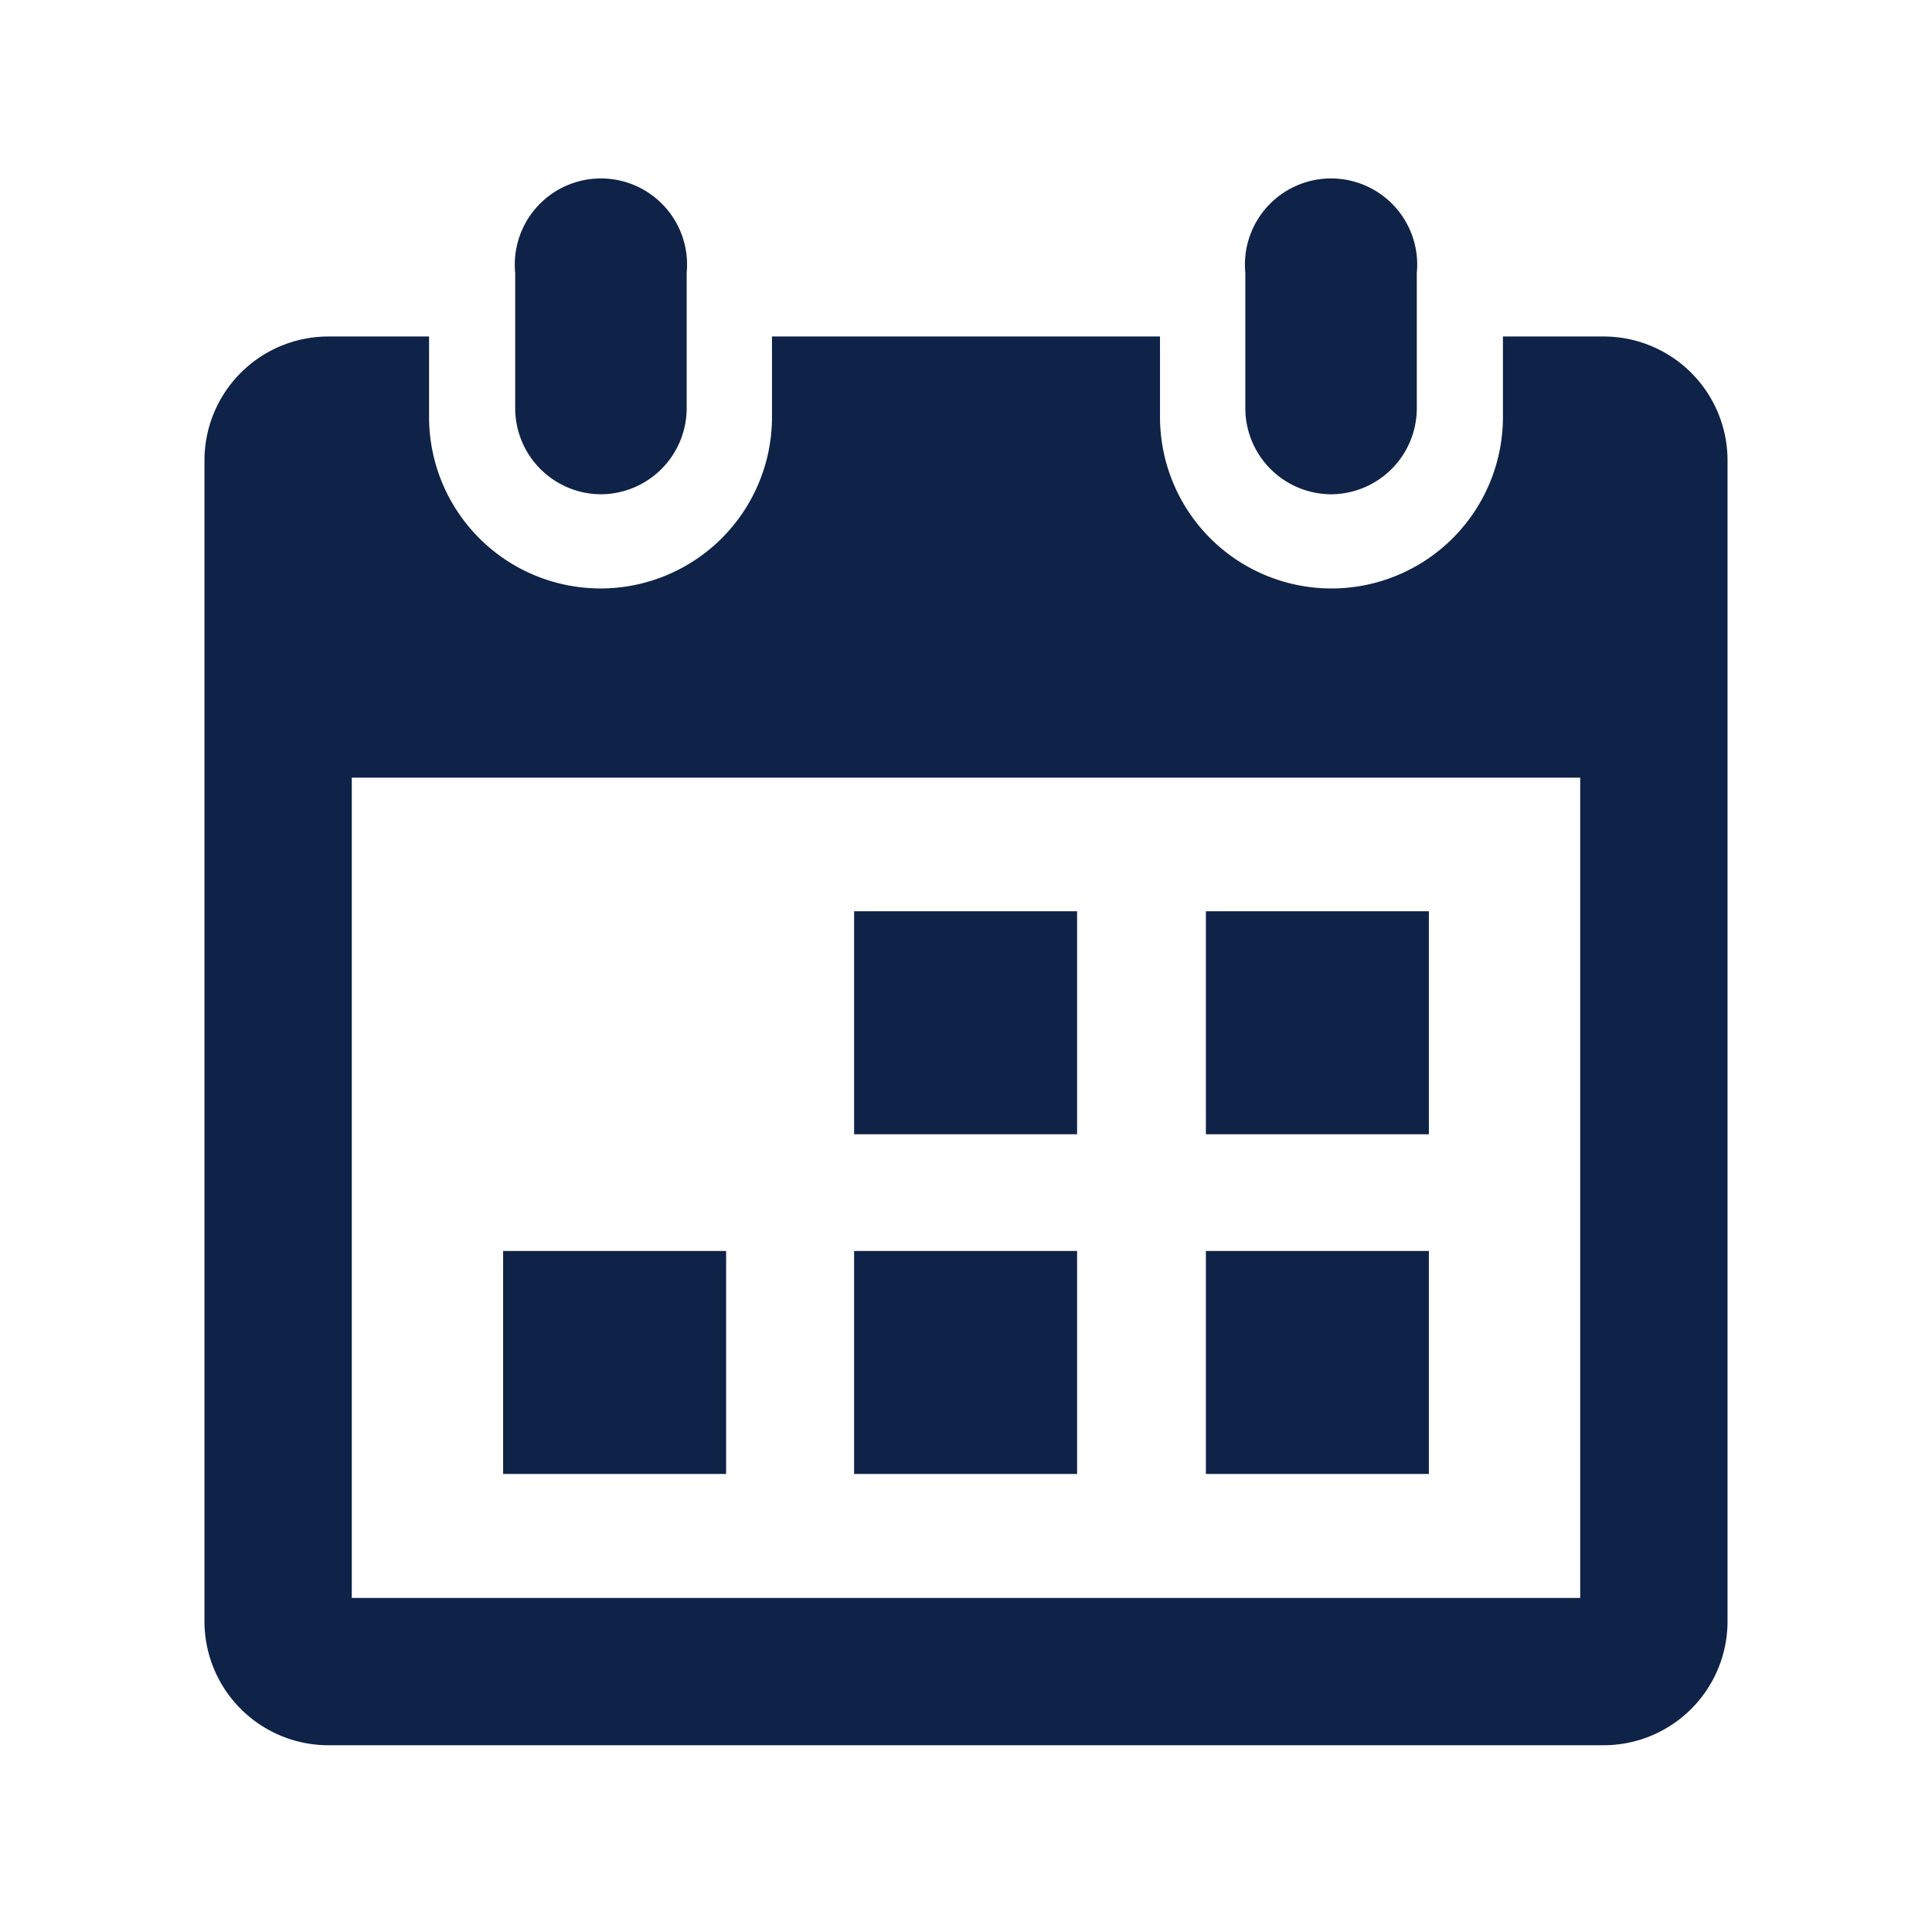
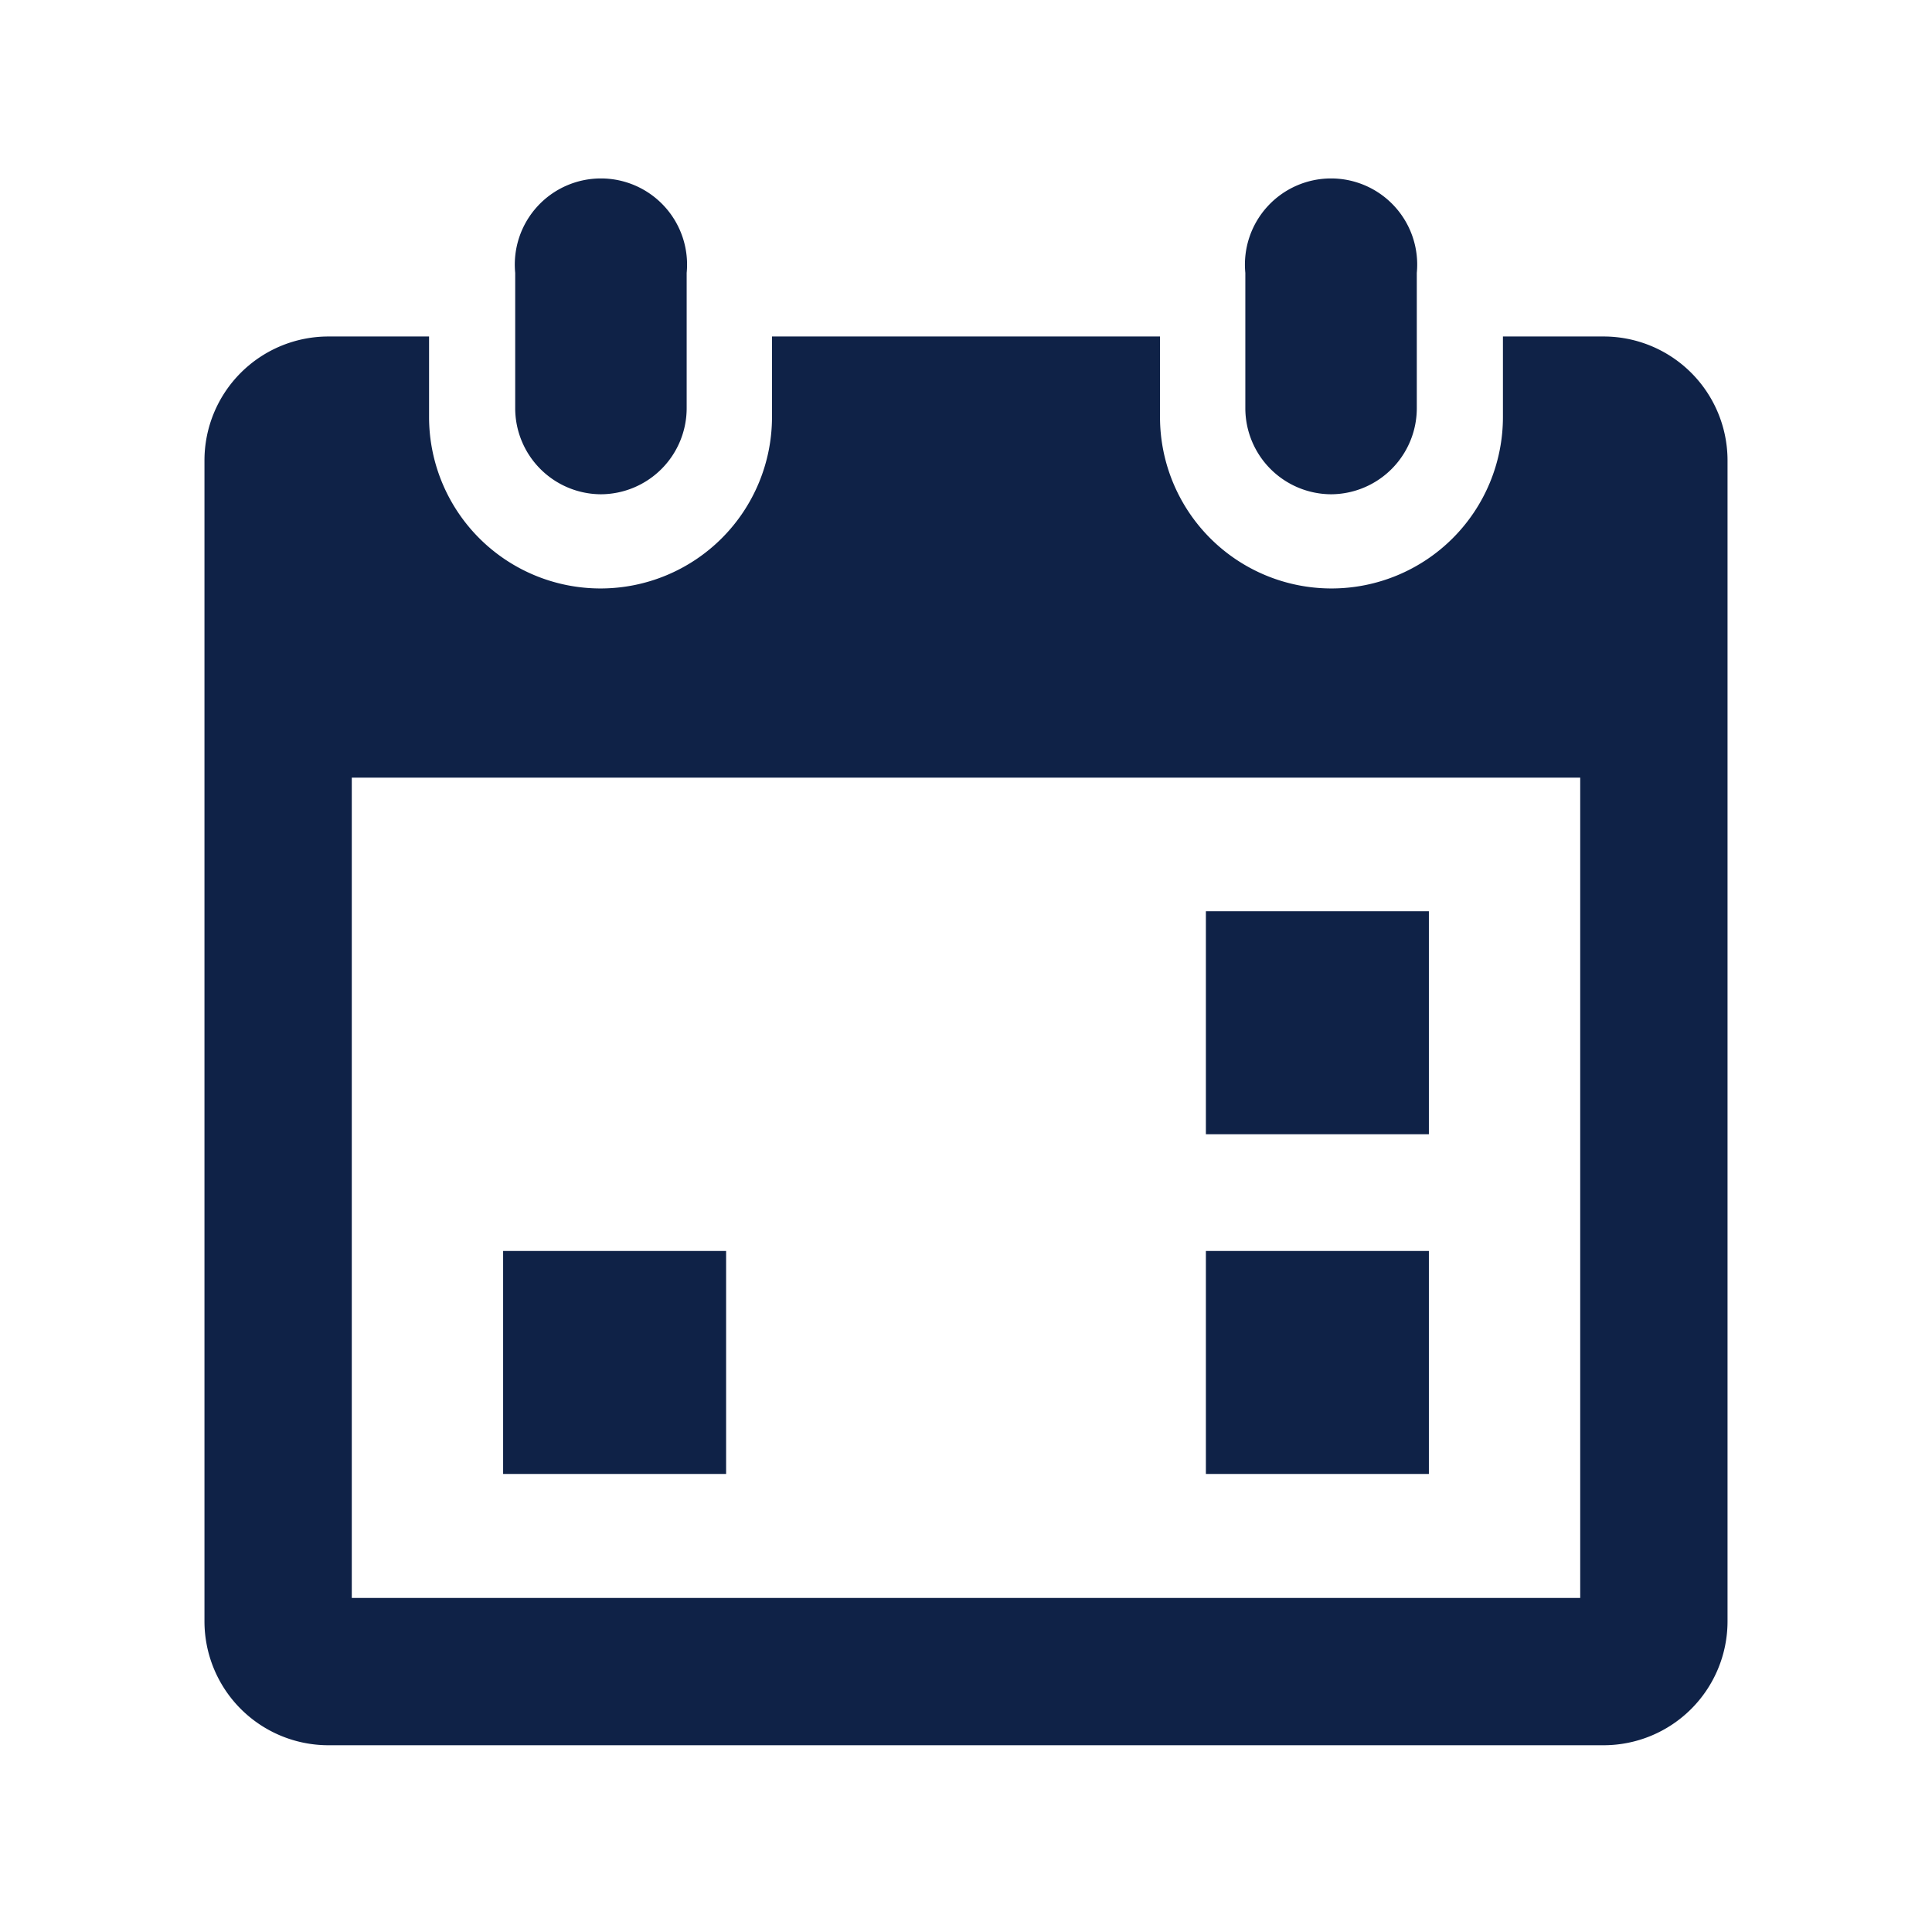
<svg xmlns="http://www.w3.org/2000/svg" id="Calque_1" data-name="Calque 1" viewBox="0 0 24 24">
  <defs>
    <style>.cls-1{fill:#0f2247;}</style>
  </defs>
  <path class="cls-1" d="M7.46,6.14A1.07,1.07,0,0,0,8.53,5.07V3.39a1.07,1.07,0,1,0-2.13,0V5.07A1.07,1.07,0,0,0,7.46,6.14" />
-   <path class="cls-1" d="M19.92,4.18H18.67v1a2.13,2.13,0,0,1-4.26,0v-1H9.59v1a2.13,2.13,0,0,1-4.26,0v-1H4.08A1.54,1.54,0,0,0,2.54,5.72V20.14a1.54,1.54,0,0,0,1.54,1.54H19.92a1.54,1.54,0,0,0,1.54-1.54V5.72a1.54,1.54,0,0,0-1.54-1.54m-.29,15.67H4.37V9.66H19.63Z" />
+   <path class="cls-1" d="M19.92,4.18H18.67v1a2.13,2.13,0,0,1-4.26,0v-1H9.59v1a2.13,2.13,0,0,1-4.26,0v-1H4.08A1.54,1.54,0,0,0,2.54,5.72V20.14a1.54,1.54,0,0,0,1.54,1.54H19.92a1.54,1.54,0,0,0,1.54-1.54V5.72a1.54,1.54,0,0,0-1.54-1.54m-.29,15.67H4.37V9.66H19.63" />
  <path class="cls-1" d="M16.54,6.14A1.07,1.07,0,0,0,17.6,5.07V3.39a1.07,1.07,0,1,0-2.13,0V5.07a1.07,1.07,0,0,0,1.07,1.07" />
  <rect class="cls-1" x="6.25" y="15.54" width="2.77" height="2.77" />
-   <rect class="cls-1" x="10.61" y="11.32" width="2.77" height="2.77" />
-   <rect class="cls-1" x="10.61" y="15.54" width="2.77" height="2.77" />
  <rect class="cls-1" x="14.98" y="11.32" width="2.77" height="2.77" />
  <rect class="cls-1" x="14.98" y="15.54" width="2.77" height="2.77" />
</svg>